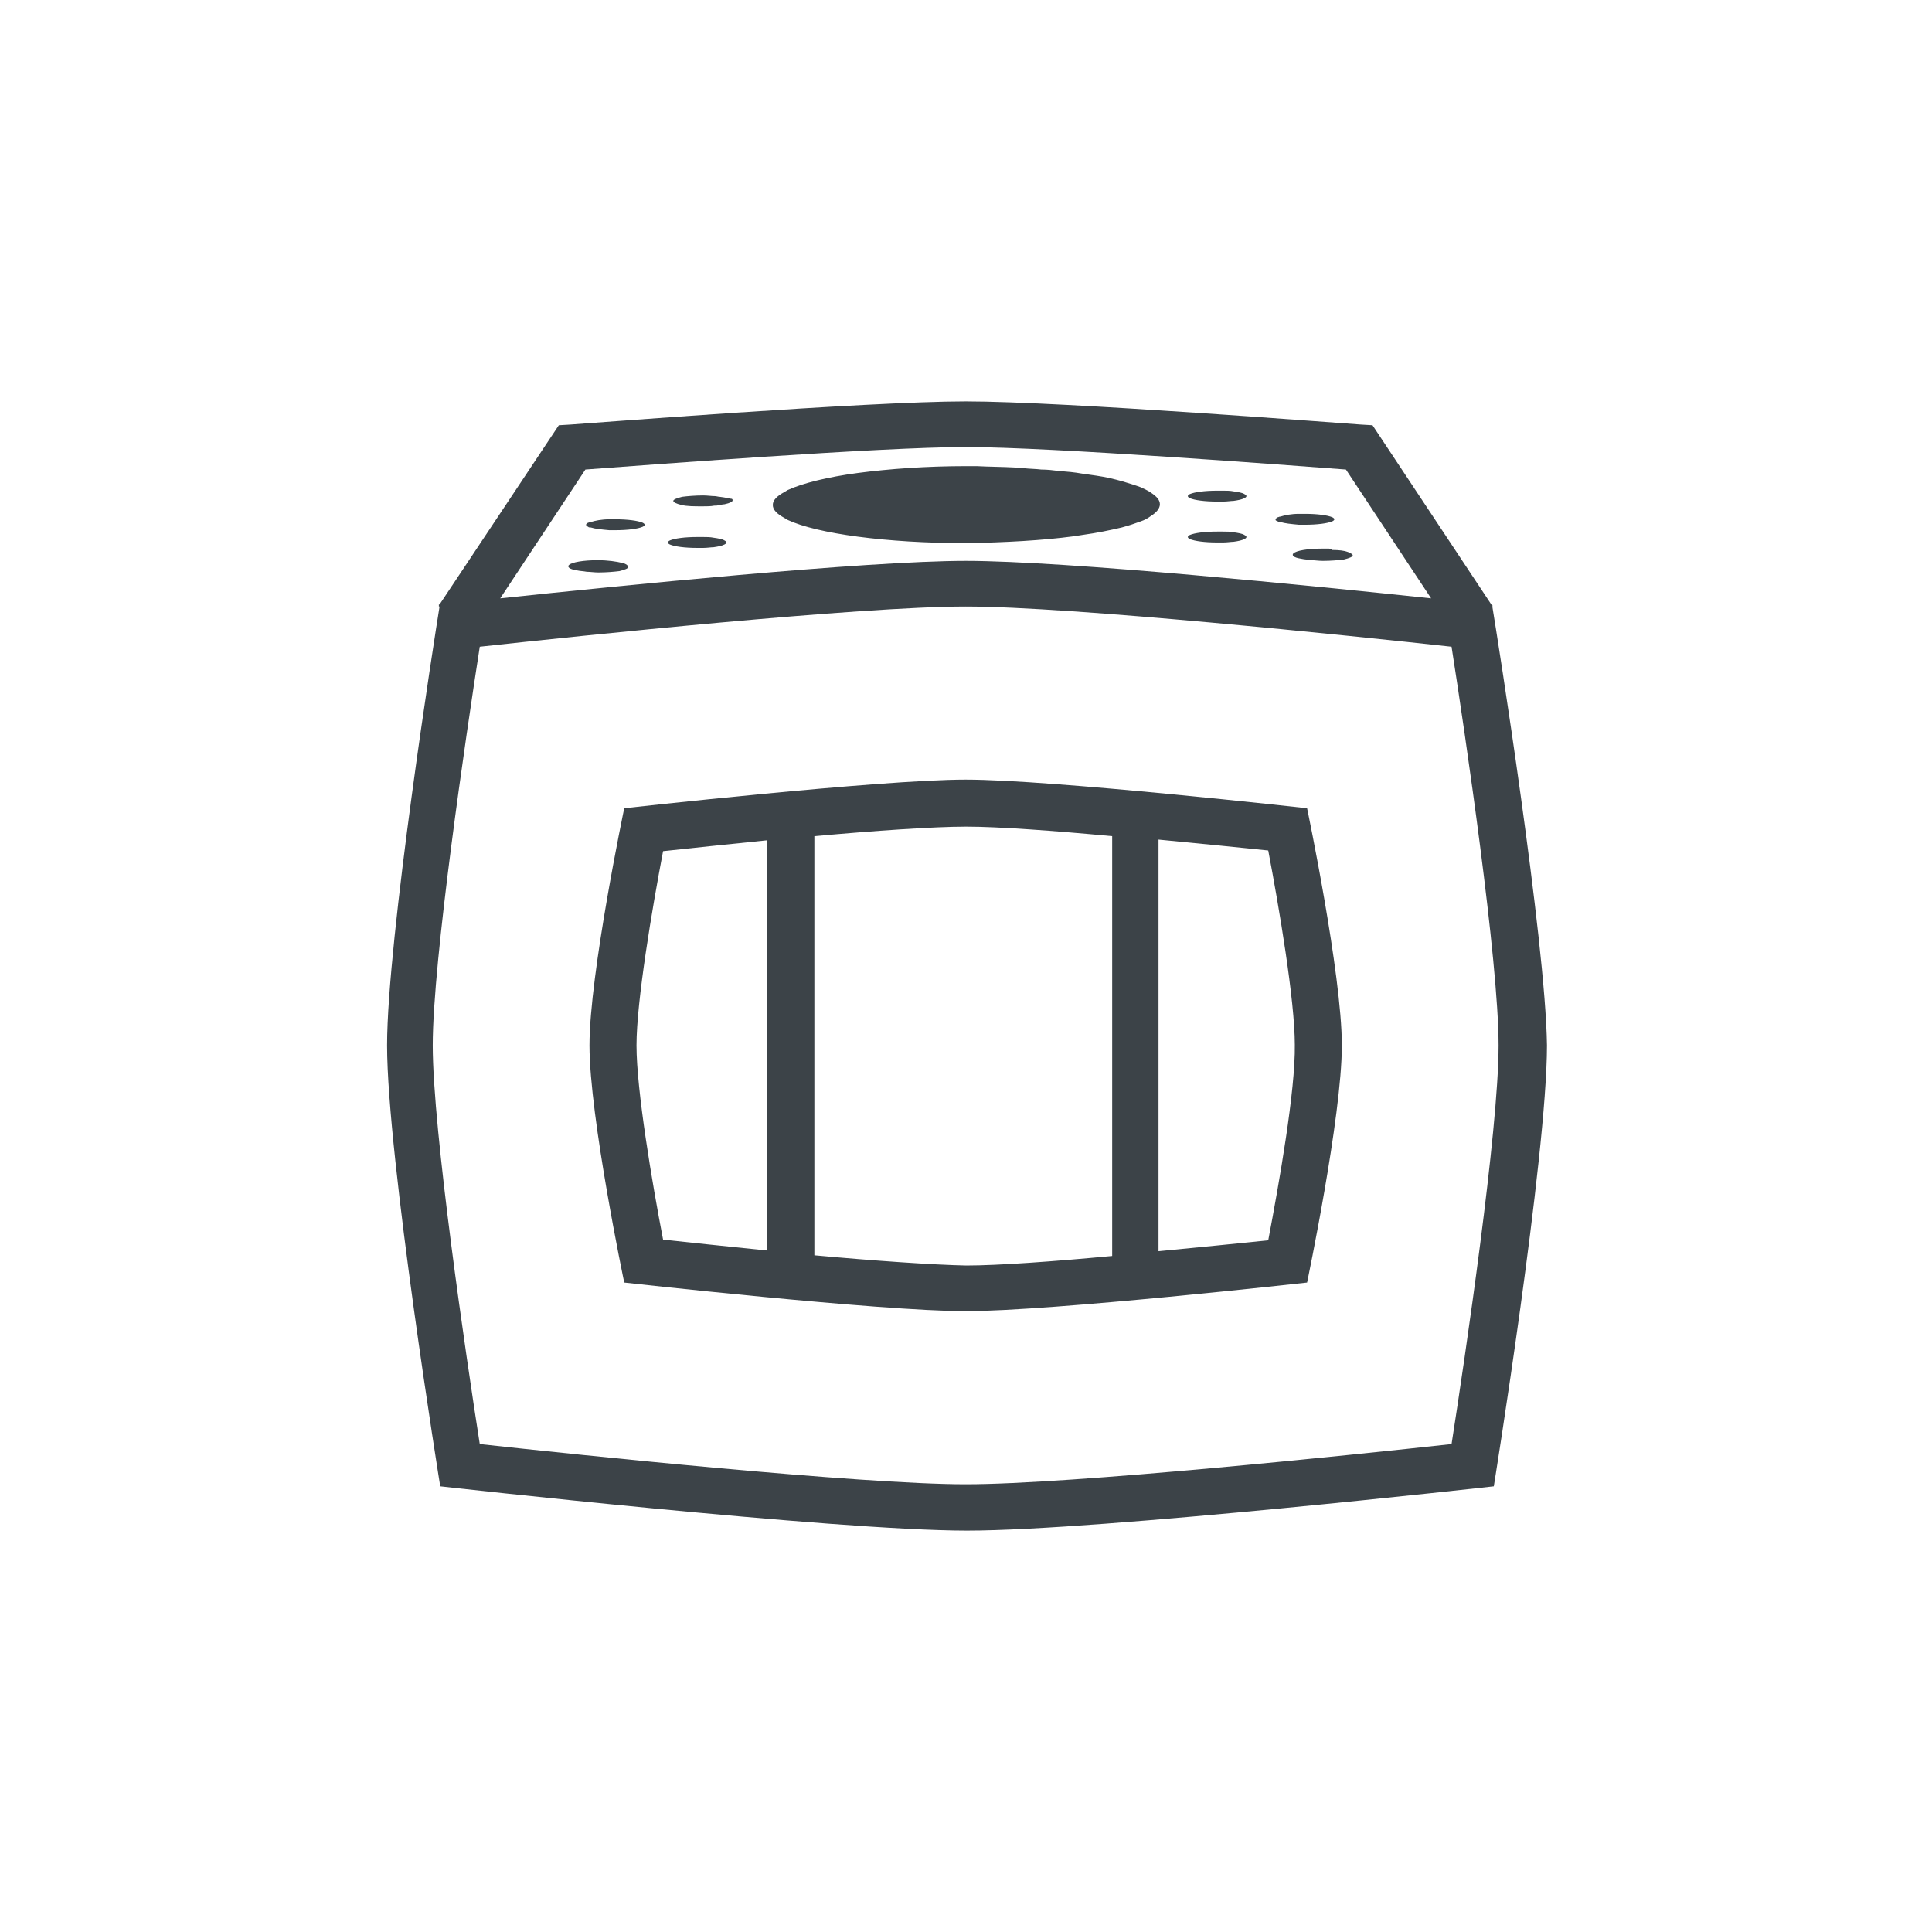
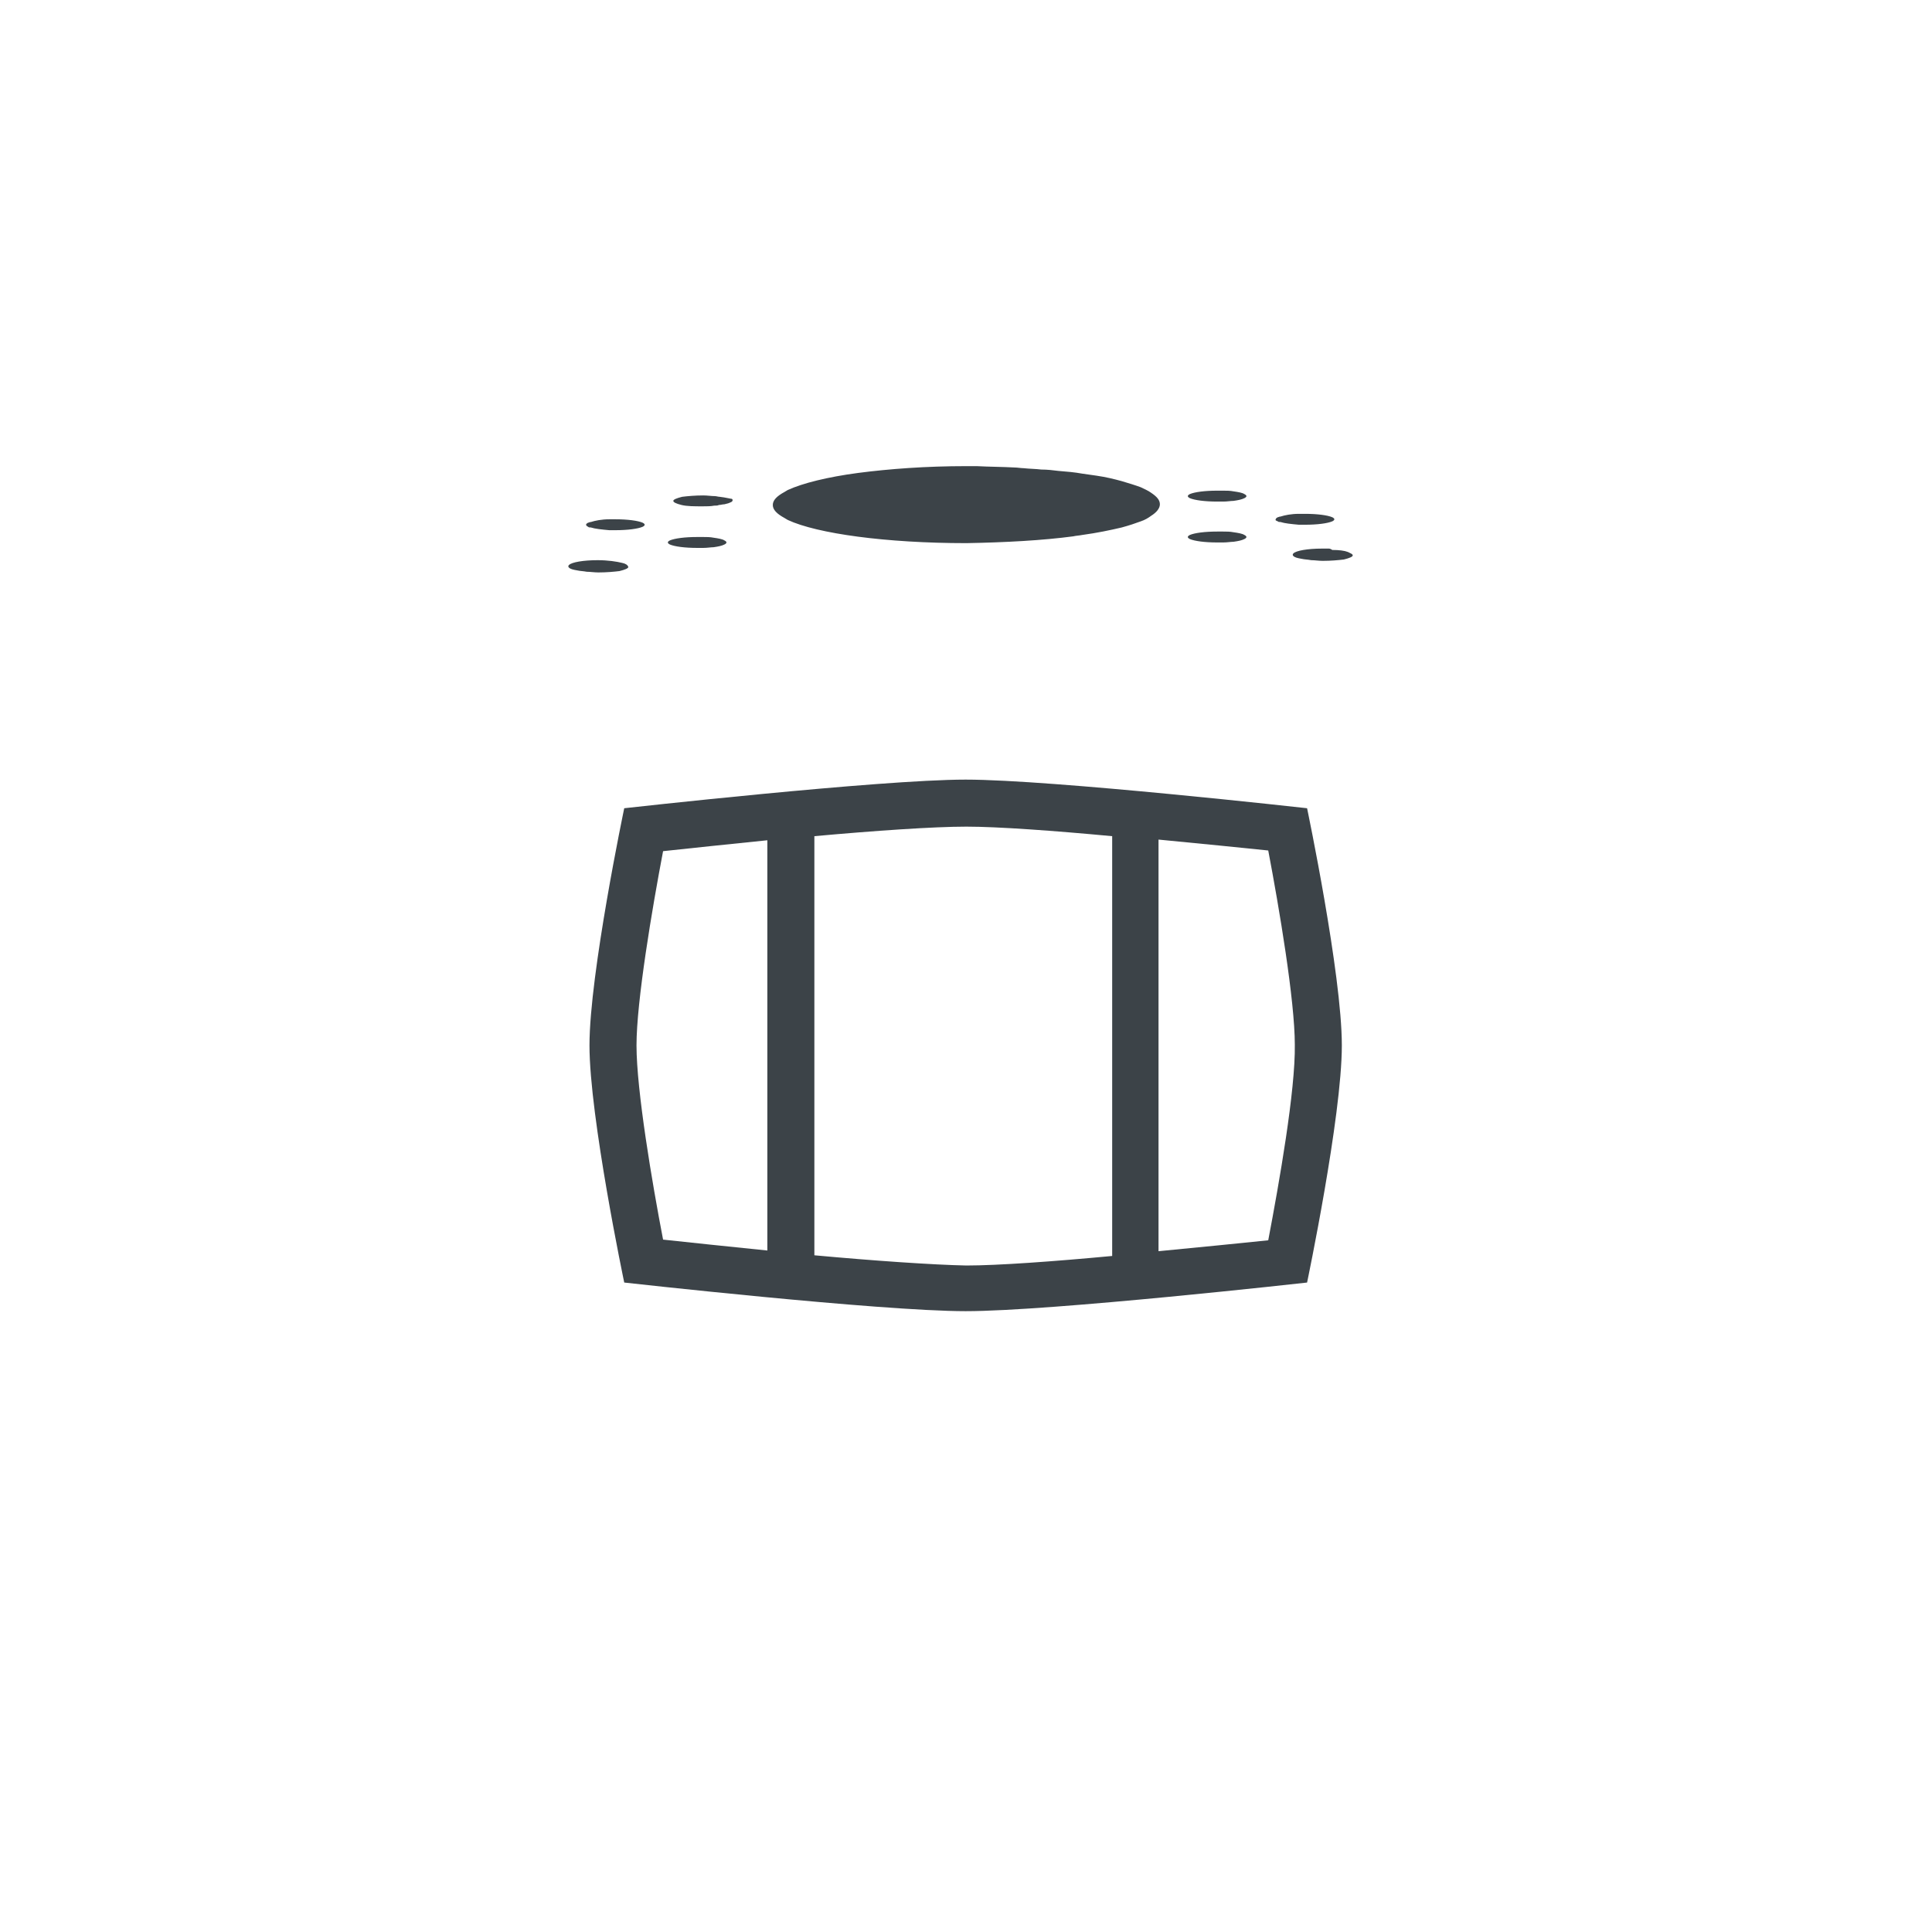
<svg xmlns="http://www.w3.org/2000/svg" xml:space="preserve" id="Ebene_1" x="0" y="0" version="1.1" viewBox="0 0 283.5 283.5">
  <style>
	  .st0{fill:#3c4348}
	</style>
-   <path d="M219 89.1V88.8h-.1l-17.5-26.4-1.7-.1c-1.8-.1-43.6-3.4-58-3.4s-56.3 3.3-58 3.4l-1.7.1-17.5 26.3h-.1V89h.1c-.7 4.3-7.7 48.9-7.7 64.4 0 16.3 7.8 64.7 7.8 64.7s57.8 6.5 77.3 6.5 77.3-6.5 77.3-6.5 7.8-48.4 7.8-64.7c-.2-15.4-7.3-60.1-8-64.3zM85.9 68.9c8.1-.6 43.3-3.3 55.8-3.3s47.8 2.7 55.8 3.3L210 87.8c-17-1.8-53.6-5.5-68.3-5.5S90.4 86 73.4 87.8l12.5-18.9zm127.1 143c-14.6 1.6-55.8 5.9-71.3 5.9s-56.7-4.3-71.3-5.9c-2-12.8-6.9-46-6.9-58.5s4.9-45.6 6.9-58.5C85 93.3 126.2 89 141.7 89s56.7 4.3 71.3 5.9c2 12.8 6.9 46 6.9 58.5s-4.9 45.7-6.9 58.5z" class="st0" />
  <path d="M141.7 114.4c-12.6 0-50.1 4.2-50.1 4.2s-5.1 24.3-5.1 34.8 5.1 34.8 5.1 34.8 37.5 4.2 50.1 4.2c12.6 0 50.1-4.2 50.1-4.2s5.1-24.3 5.1-34.8-5.1-34.8-5.1-34.8-37.5-4.2-50.1-4.2zm-48.3 39c0-6.5 2.3-20.1 3.9-28.5 3.8-.4 9.3-1 15.3-1.6v60.2c-6-.6-11.5-1.2-15.3-1.6-1.6-8.3-3.9-21.9-3.9-28.5zm26.1 30.8v-61.5c8.8-.8 17.5-1.4 22.3-1.4 4.6 0 12.9.6 21.4 1.4v61.6c-8.5.8-16.8 1.4-21.4 1.4-4.9-.1-13.6-.7-22.3-1.5zm66.6-2.2c-3.9.4-9.8 1-16.1 1.6v-60.4c6.3.6 12.2 1.2 16.1 1.6 1.6 8.4 3.9 22 3.9 28.5.1 6.7-2.3 20.3-3.9 28.7zM157.5 78.7c.4-.1.8-.1 1.3-.2 2.2-.3 4.1-.7 5.8-1.1 1.1-.3 2-.6 2.8-.9.6-.2 1.1-.5 1.5-.8.8-.5 1.3-1.1 1.3-1.7s-.4-1.1-1.3-1.7c-.4-.3-.9-.5-1.5-.8-.8-.3-1.8-.6-2.8-.9-1.1-.3-2.3-.6-3.7-.8l-2.1-.3c-1.1-.2-2.2-.3-3.5-.4-.8-.1-1.6-.2-2.5-.2-.8-.1-1.7-.1-2.6-.2-.4 0-.9-.1-1.3-.1-1.8-.1-3.7-.1-5.6-.2h-1.5c-5.9 0-11.3.4-15.9 1-4.5.6-8.1 1.5-10.3 2.5-.2.1-.3.2-.5.3-1.1.6-1.7 1.2-1.7 1.9s.6 1.3 1.7 1.9c.2.1.3.2.5.3 4.3 2 14.4 3.4 26.2 3.4 5.7-.1 11.2-.4 15.7-1zM194.9 80.5H194c-2.1 0-3.8.3-4.2.7-.1.1-.1.1-.1.2s0 .1.1.2c.2.2.6.3 1.2.4.4.1.9.1 1.4.2.5 0 1.1.1 1.7.1 1.2 0 2.3-.1 3.1-.2.8-.2 1.3-.4 1.3-.6s-.3-.3-.7-.5c-.5-.2-1.3-.3-2.3-.3-.3-.2-.4-.2-.6-.2zM174.6 79.1c.7.3 2.2.5 4 .5h.9c.6 0 1.1-.1 1.5-.1.7-.1 1.2-.2 1.6-.4.2-.1.3-.2.3-.3 0-.1-.1-.2-.3-.3-.3-.2-.9-.3-1.6-.4-.5-.1-1-.1-1.5-.1h-.9c-1.8 0-3.3.2-4 .5-.2.1-.3.2-.3.3s.1.2.3.3zM174.6 73.1c.7.3 2.2.5 4 .5h.9c.6 0 1.1-.1 1.5-.1.7-.1 1.2-.2 1.6-.4.2-.1.3-.2.3-.3 0-.1-.1-.2-.3-.3-.3-.2-.9-.3-1.6-.4-.5-.1-1-.1-1.5-.1h-.9c-1.8 0-3.3.2-4 .5-.2.1-.3.2-.3.3s.1.2.3.3zM187.5 76.5c.1.1.2.1.4.1.6.2 1.6.3 2.7.4h.9c1.8 0 3.3-.2 4-.5.2-.1.3-.2.3-.3 0-.1-.1-.2-.3-.3-.7-.3-2.2-.5-4-.5h-.9c-1.1 0-2.1.2-2.7.4-.2 0-.3.1-.4.1-.2.1-.3.2-.3.3-.1.1 0 .2.3.3zM105.6 72.9c-.2 0-.5-.1-.7-.1-.5 0-1.1-.1-1.7-.1-1.2 0-2.3.1-3.1.2-.8.2-1.3.4-1.3.6 0 .1.1.2.3.3.2.1.5.2.9.3.8.2 1.9.2 3.1.2.6 0 1.2 0 1.7-.1.3 0 .5 0 .7-.1.3 0 .5-.1.8-.1.3-.1.5-.1.7-.2s.3-.1.4-.2.1-.1.1-.2 0-.1-.1-.2c-.2 0-.9-.2-1.8-.3zM94.3 76.7c-.7-.3-2.2-.5-4-.5h-.9c-1.1 0-2.1.2-2.7.4-.2 0-.3.1-.4.1-.2.1-.3.2-.3.3 0 .1.1.2.3.3.1.1.2.1.4.1.6.2 1.6.3 2.7.4h.9c1.8 0 3.3-.2 4-.5.2-.1.3-.2.3-.3 0-.1-.1-.2-.3-.3zM106.3 79.3c-.3-.2-.9-.3-1.6-.4-.5-.1-1-.1-1.5-.1h-.9c-1.8 0-3.3.2-4 .5-.2.1-.3.2-.3.3 0 .1.1.2.3.3.7.3 2.2.5 4 .5h.9c.6 0 1.1-.1 1.5-.1.7-.1 1.2-.2 1.6-.4.2-.1.3-.2.3-.3 0-.1-.1-.2-.3-.3zM91.3 82.6c-.8-.2-2.1-.4-3.6-.4-2.1 0-3.8.3-4.2.7-.1.1-.1.1-.1.2s0 .1.1.2c.2.2.6.3 1.2.4.4.1.9.1 1.4.2.5 0 1.1.1 1.7.1 1.2 0 2.3-.1 3.1-.2.8-.2 1.3-.4 1.3-.6-.1-.3-.4-.5-.9-.6z" class="st0" />
</svg>